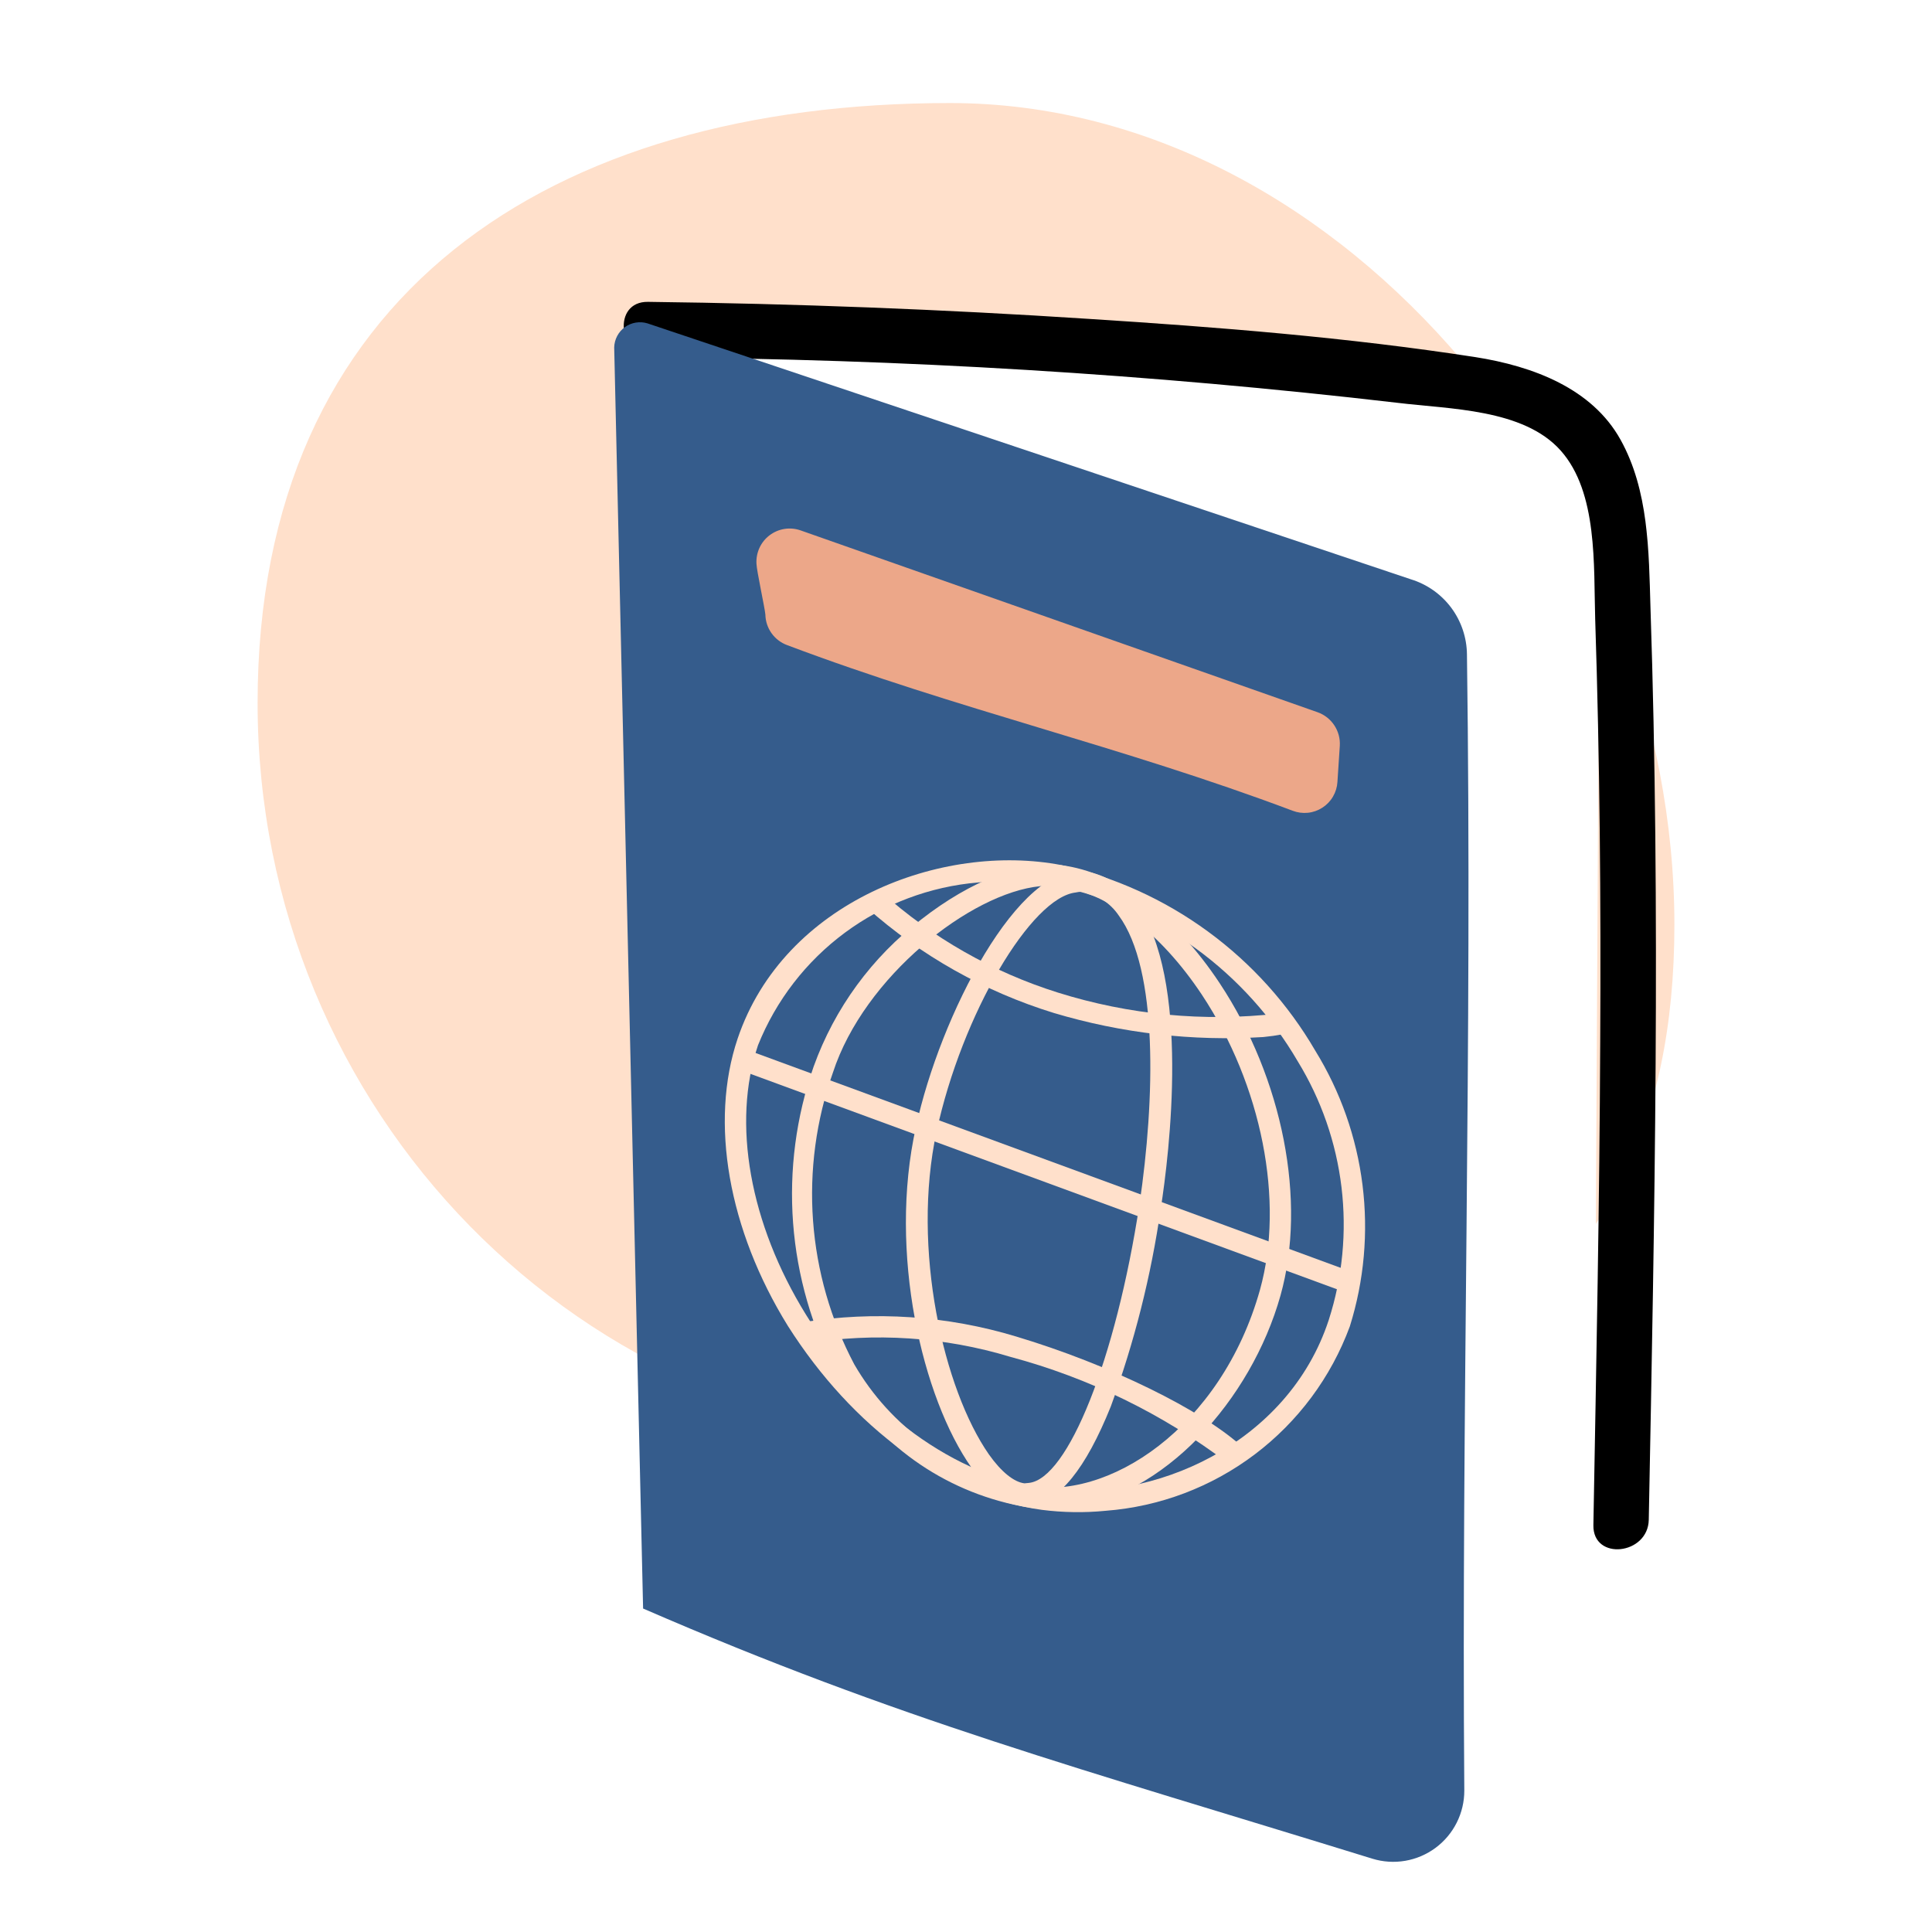
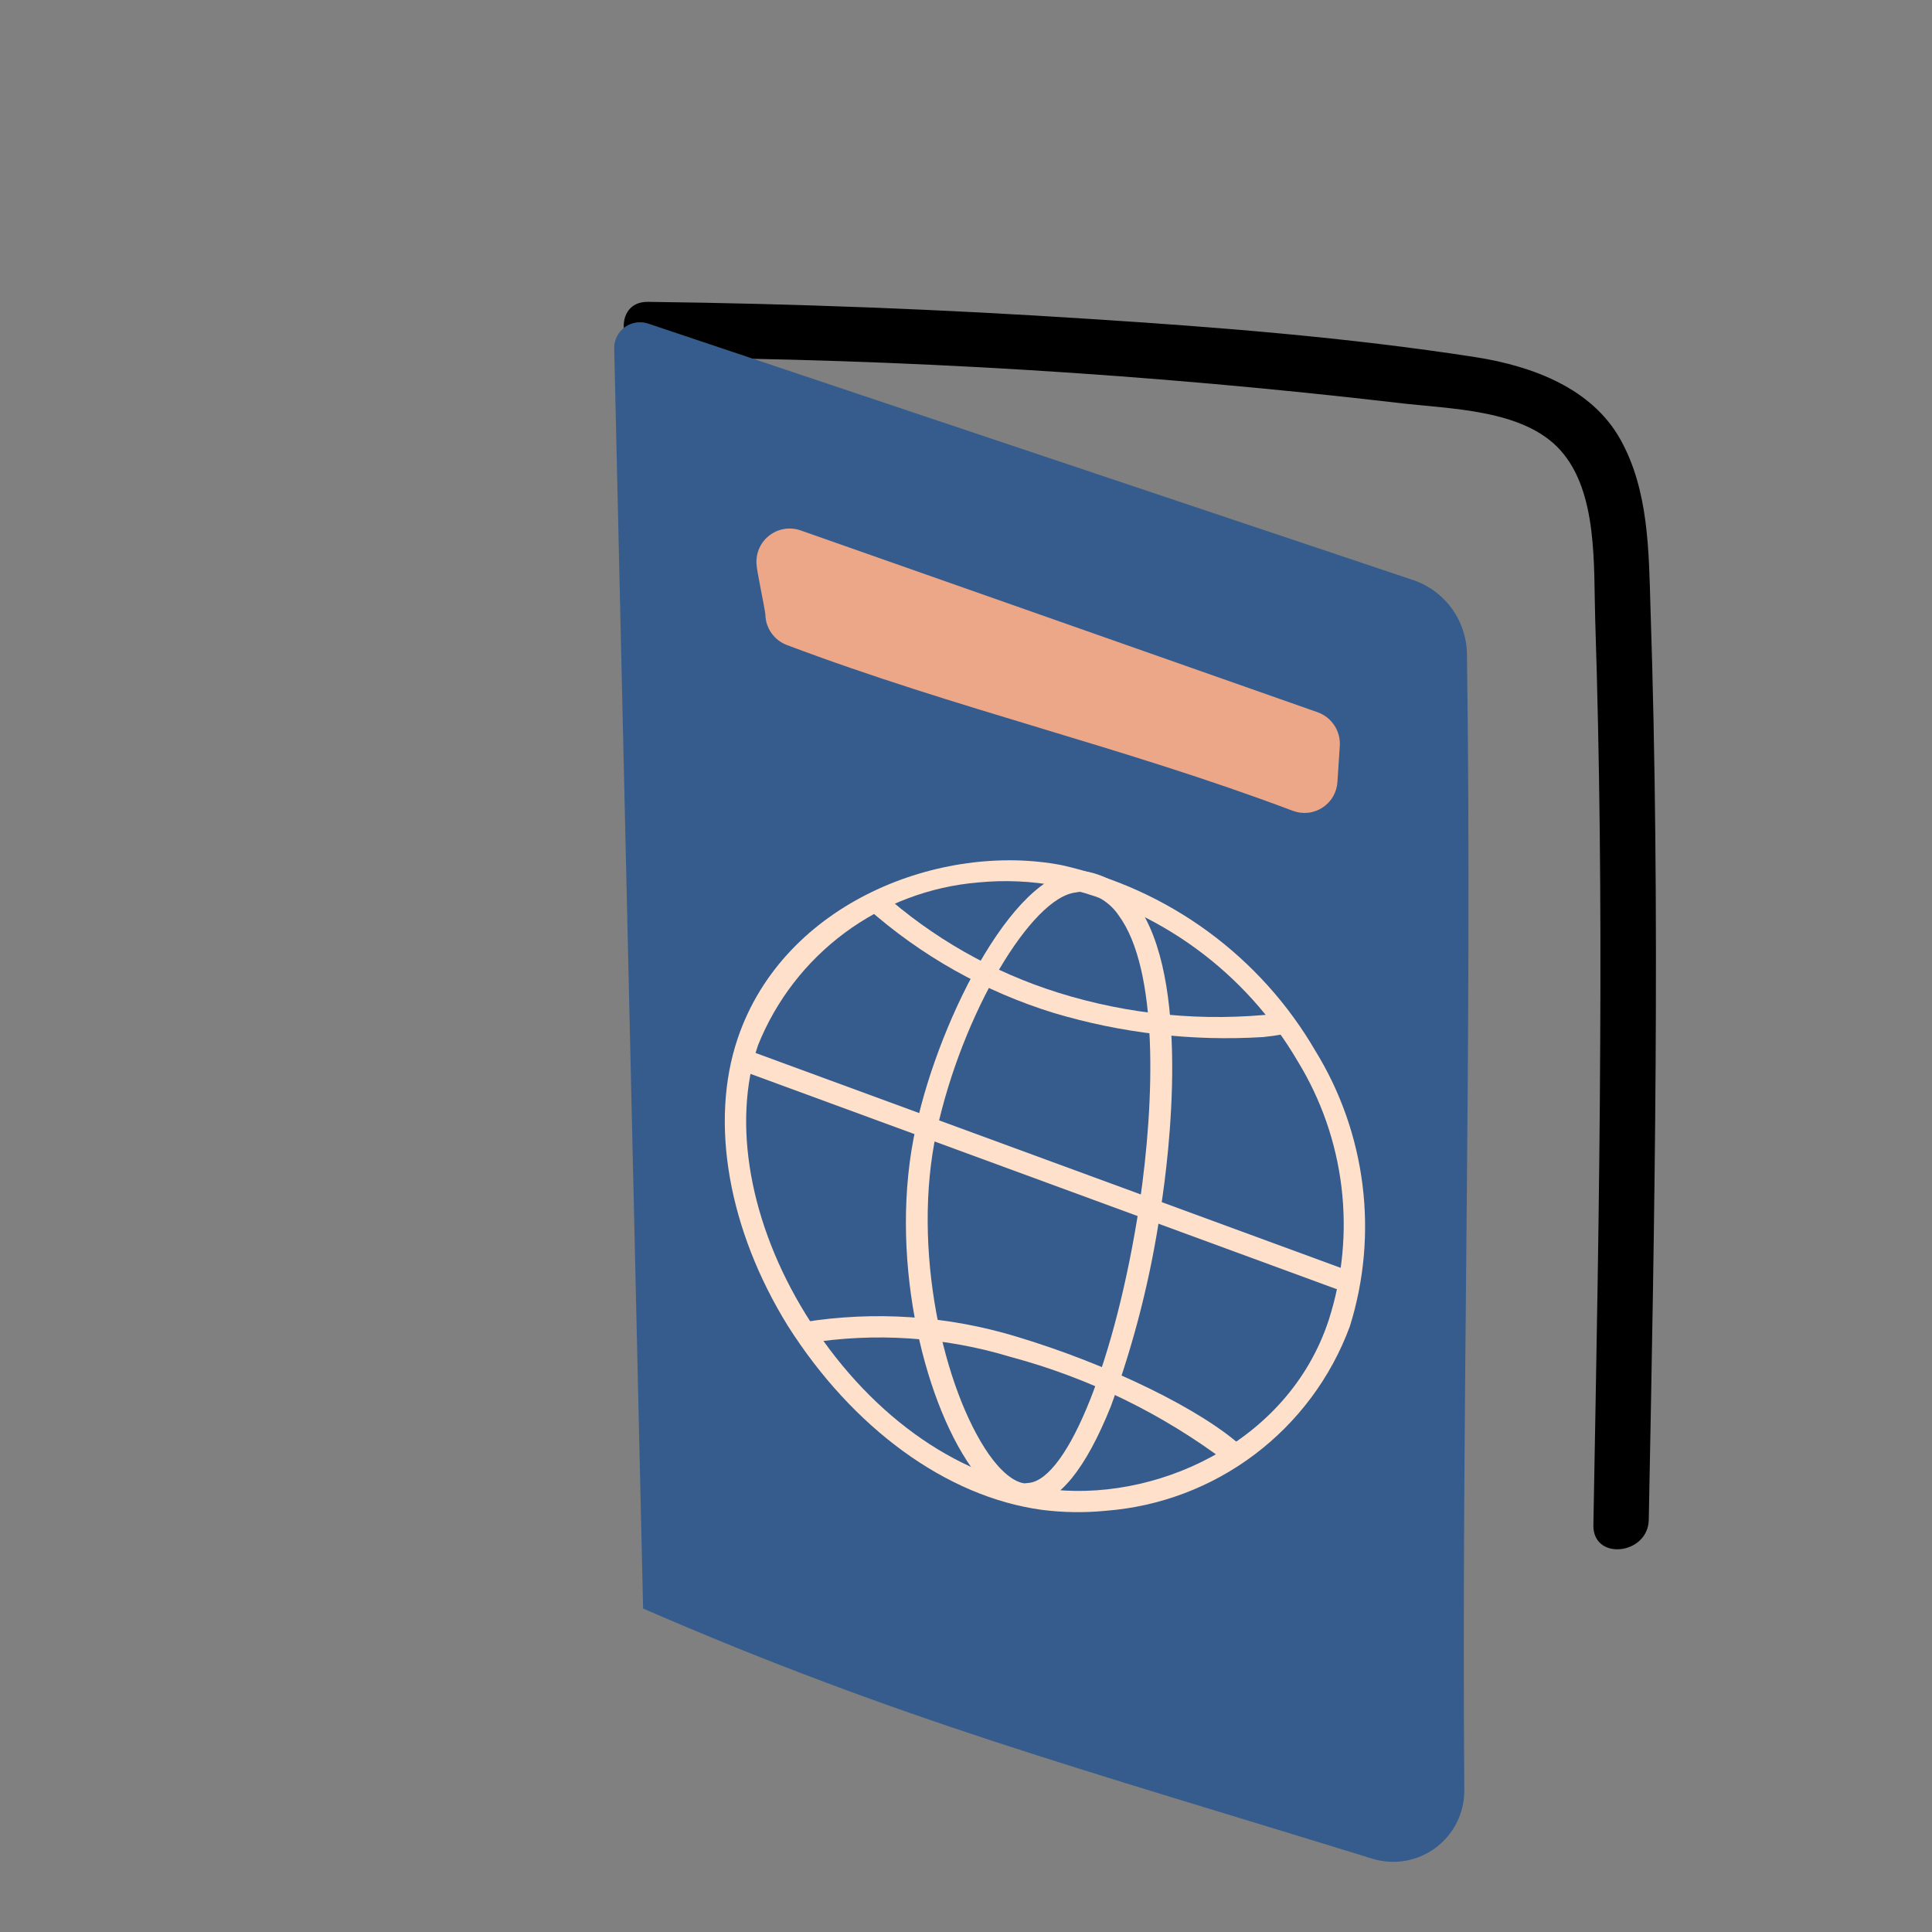
<svg xmlns="http://www.w3.org/2000/svg" width="75" height="75" viewBox="0 0 75 75" fill="none">
  <rect x="0" y="0" width="75" height="75" fill="#808080" stroke="none" />
  <g clip-path="url(#clip0_105_761)">
-     <rect width="75" height="75" fill="white" />
-     <path d="M65 35.904C65 51.762 53.659 56 38.125 56C22.59 56 10 43.147 10 27.289C10 11.431 21.343 4 36.875 4C52.408 4 65 20.046 65 35.904Z" fill="#FFE0CB" />
    <g clip-path="url(#clip1_105_761)">
-       <path d="M53.728 72.342C53.493 57.875 53.193 43.444 52.958 28.977L24.758 12.471L62.121 16.043L61.897 57.396C61.094 60.962 54.527 68.736 53.728 72.342Z" fill="white" />
      <path d="M25.369 13.878C35.019 13.933 44.657 14.521 54.242 15.636C56.277 15.887 59.139 15.866 60.586 17.491C62.032 19.117 61.861 21.957 61.925 24.031C62.103 29.49 62.152 34.962 62.12 40.432C62.094 46.684 61.968 52.927 61.855 59.209C61.832 60.598 63.979 60.365 64.005 58.996C64.234 47.186 64.464 35.377 64.071 23.578C64.006 21.394 64.004 19.032 62.904 17.061C61.805 15.09 59.538 14.218 57.262 13.861C52.303 13.095 47.269 12.698 42.264 12.379C36.57 12.007 30.86 11.787 25.156 11.718C23.757 11.696 23.989 13.843 25.369 13.878Z" fill="black" />
      <path d="M24.965 62.443L23.843 13.486C23.847 13.331 23.887 13.18 23.959 13.043C24.031 12.906 24.134 12.788 24.259 12.698C24.384 12.608 24.529 12.548 24.681 12.523C24.834 12.498 24.99 12.508 25.138 12.554L54.769 22.488C55.395 22.68 55.944 23.066 56.336 23.591C56.727 24.116 56.941 24.753 56.947 25.408C57.159 40.671 56.728 54.611 56.844 69.511C56.845 69.943 56.744 70.369 56.55 70.755C56.356 71.141 56.075 71.476 55.728 71.733C55.381 71.99 54.978 72.163 54.553 72.236C54.127 72.309 53.69 72.282 53.277 72.155C41.896 68.638 34.897 66.757 24.965 62.443Z" fill="#355C8C" />
      <path d="M42.918 58.649C42.094 58.73 41.264 58.717 40.443 58.612C36.725 58.105 33.094 55.429 30.582 51.467C28.274 47.736 27.54 43.568 28.636 40.315C30.432 35.002 36.564 32.688 41.215 33.585C43.264 34.043 45.196 34.919 46.891 36.16C48.585 37.4 50.005 38.976 51.061 40.791C52.037 42.375 52.661 44.15 52.892 45.996C53.123 47.842 52.956 49.716 52.4 51.491C51.671 53.467 50.389 55.191 48.709 56.46C47.028 57.729 45.018 58.489 42.918 58.649ZM37.975 34.257C36.104 34.413 34.313 35.088 32.803 36.204C31.293 37.321 30.124 38.835 29.425 40.578C28.407 43.593 29.105 47.503 31.282 51.026C33.616 54.815 37.079 57.317 40.552 57.787C44.73 58.379 49.999 56.07 51.582 51.241C52.116 49.579 52.285 47.822 52.077 46.089C51.869 44.356 51.29 42.688 50.378 41.2C49.378 39.486 48.034 37.996 46.431 36.825C44.828 35.654 43.001 34.826 41.063 34.394C40.045 34.203 39.006 34.157 37.975 34.257Z" fill="#FFE0CB" />
-       <path d="M41.381 58.549C40.791 58.61 40.195 58.581 39.614 58.463C38.13 58.175 36.725 57.572 35.496 56.693C34.266 55.814 33.24 54.68 32.488 53.369C31.522 51.544 30.943 49.538 30.788 47.478C30.633 45.419 30.905 43.349 31.587 41.4C32.402 39.135 33.853 37.153 35.765 35.691C37.697 34.184 39.719 33.401 41.195 33.587C43.352 33.856 45.596 35.523 47.345 38.164C49.801 41.87 50.734 46.632 49.709 50.29C48.572 54.342 45.153 58.177 41.381 58.549ZM40.381 34.401C37.674 34.668 33.544 37.92 32.334 41.637C31.682 43.48 31.42 45.437 31.562 47.386C31.704 49.335 32.249 51.233 33.161 52.961C33.862 54.173 34.815 55.219 35.956 56.029C37.097 56.839 38.4 57.393 39.775 57.653C42.978 58.341 47.413 55.421 48.913 50.067C49.87 46.627 48.983 42.132 46.656 38.614C45.039 36.181 43.008 34.644 41.084 34.401C40.851 34.374 40.615 34.374 40.381 34.401Z" fill="#FFE0CB" />
      <path d="M40.021 58.413C39.906 58.434 39.789 58.445 39.673 58.447C39.264 58.35 38.88 58.17 38.543 57.918C38.207 57.666 37.927 57.347 37.719 56.982C35.804 54.277 34.47 48.611 35.557 43.751C36.487 39.438 39.562 33.437 42.133 33.826C42.528 33.891 42.906 34.034 43.244 34.247C43.583 34.461 43.875 34.74 44.105 35.068C46.24 37.972 45.383 44.849 45.063 46.901C44.686 49.528 44.035 52.108 43.121 54.599C42.145 57.027 41.106 58.305 40.021 58.413ZM41.772 34.645C40.04 34.816 37.344 39.364 36.358 43.923C35.372 48.482 36.635 53.944 38.391 56.463C38.87 57.14 39.361 57.533 39.768 57.583L39.937 57.567C41.45 57.417 43.313 52.781 44.234 46.752C44.836 42.673 44.971 37.635 43.427 35.536C43.264 35.295 43.054 35.089 42.808 34.932C42.563 34.775 42.288 34.67 42.001 34.623C41.917 34.618 41.833 34.627 41.752 34.647L41.772 34.645Z" fill="#FFE0CB" />
      <path d="M49.039 40.258C46.295 40.428 43.542 40.111 40.908 39.323C38.224 38.496 35.749 37.103 33.651 35.237L34.202 34.62C36.185 36.401 38.527 37.735 41.071 38.533C43.83 39.398 46.739 39.675 49.612 39.347L49.762 40.156C49.552 40.197 49.311 40.231 49.039 40.258Z" fill="#FFE0CB" />
      <path d="M47.67 56.802C45.147 54.894 42.279 53.491 39.223 52.673C36.66 51.897 33.955 51.718 31.313 52.149L31.181 51.328C33.946 50.882 36.776 51.074 39.456 51.886C43.06 52.967 46.682 54.739 48.252 56.192L47.67 56.802Z" fill="#FFE0CB" />
      <path d="M28.96 40.74L28.674 41.519L52.179 50.151L52.465 49.372L28.96 40.74Z" fill="#FFE0CB" />
      <path d="M31.077 20.589L51.149 27.649C51.414 27.743 51.642 27.921 51.797 28.156C51.953 28.39 52.028 28.669 52.011 28.95L51.919 30.356C51.907 30.557 51.847 30.752 51.745 30.926C51.644 31.1 51.502 31.247 51.333 31.355C51.164 31.464 50.971 31.532 50.771 31.552C50.57 31.572 50.368 31.545 50.18 31.473C43.521 28.965 37.202 27.55 30.553 25.042C30.31 24.952 30.1 24.791 29.95 24.58C29.8 24.369 29.717 24.118 29.712 23.859C29.683 23.561 29.373 22.154 29.366 21.884C29.354 21.672 29.394 21.46 29.483 21.267C29.571 21.075 29.706 20.907 29.876 20.779C30.045 20.651 30.243 20.566 30.453 20.533C30.662 20.5 30.877 20.519 31.077 20.589Z" fill="#ECA789" />
    </g>
  </g>
  <defs>
    <clipPath id="clip0_105_761">
      <rect width="75" height="75" fill="white" />
    </clipPath>
    <clipPath id="clip1_105_761">
      <rect width="42.88" height="63.17" fill="white" transform="translate(20 12.218) rotate(-5.645)" />
    </clipPath>
  </defs>
</svg>